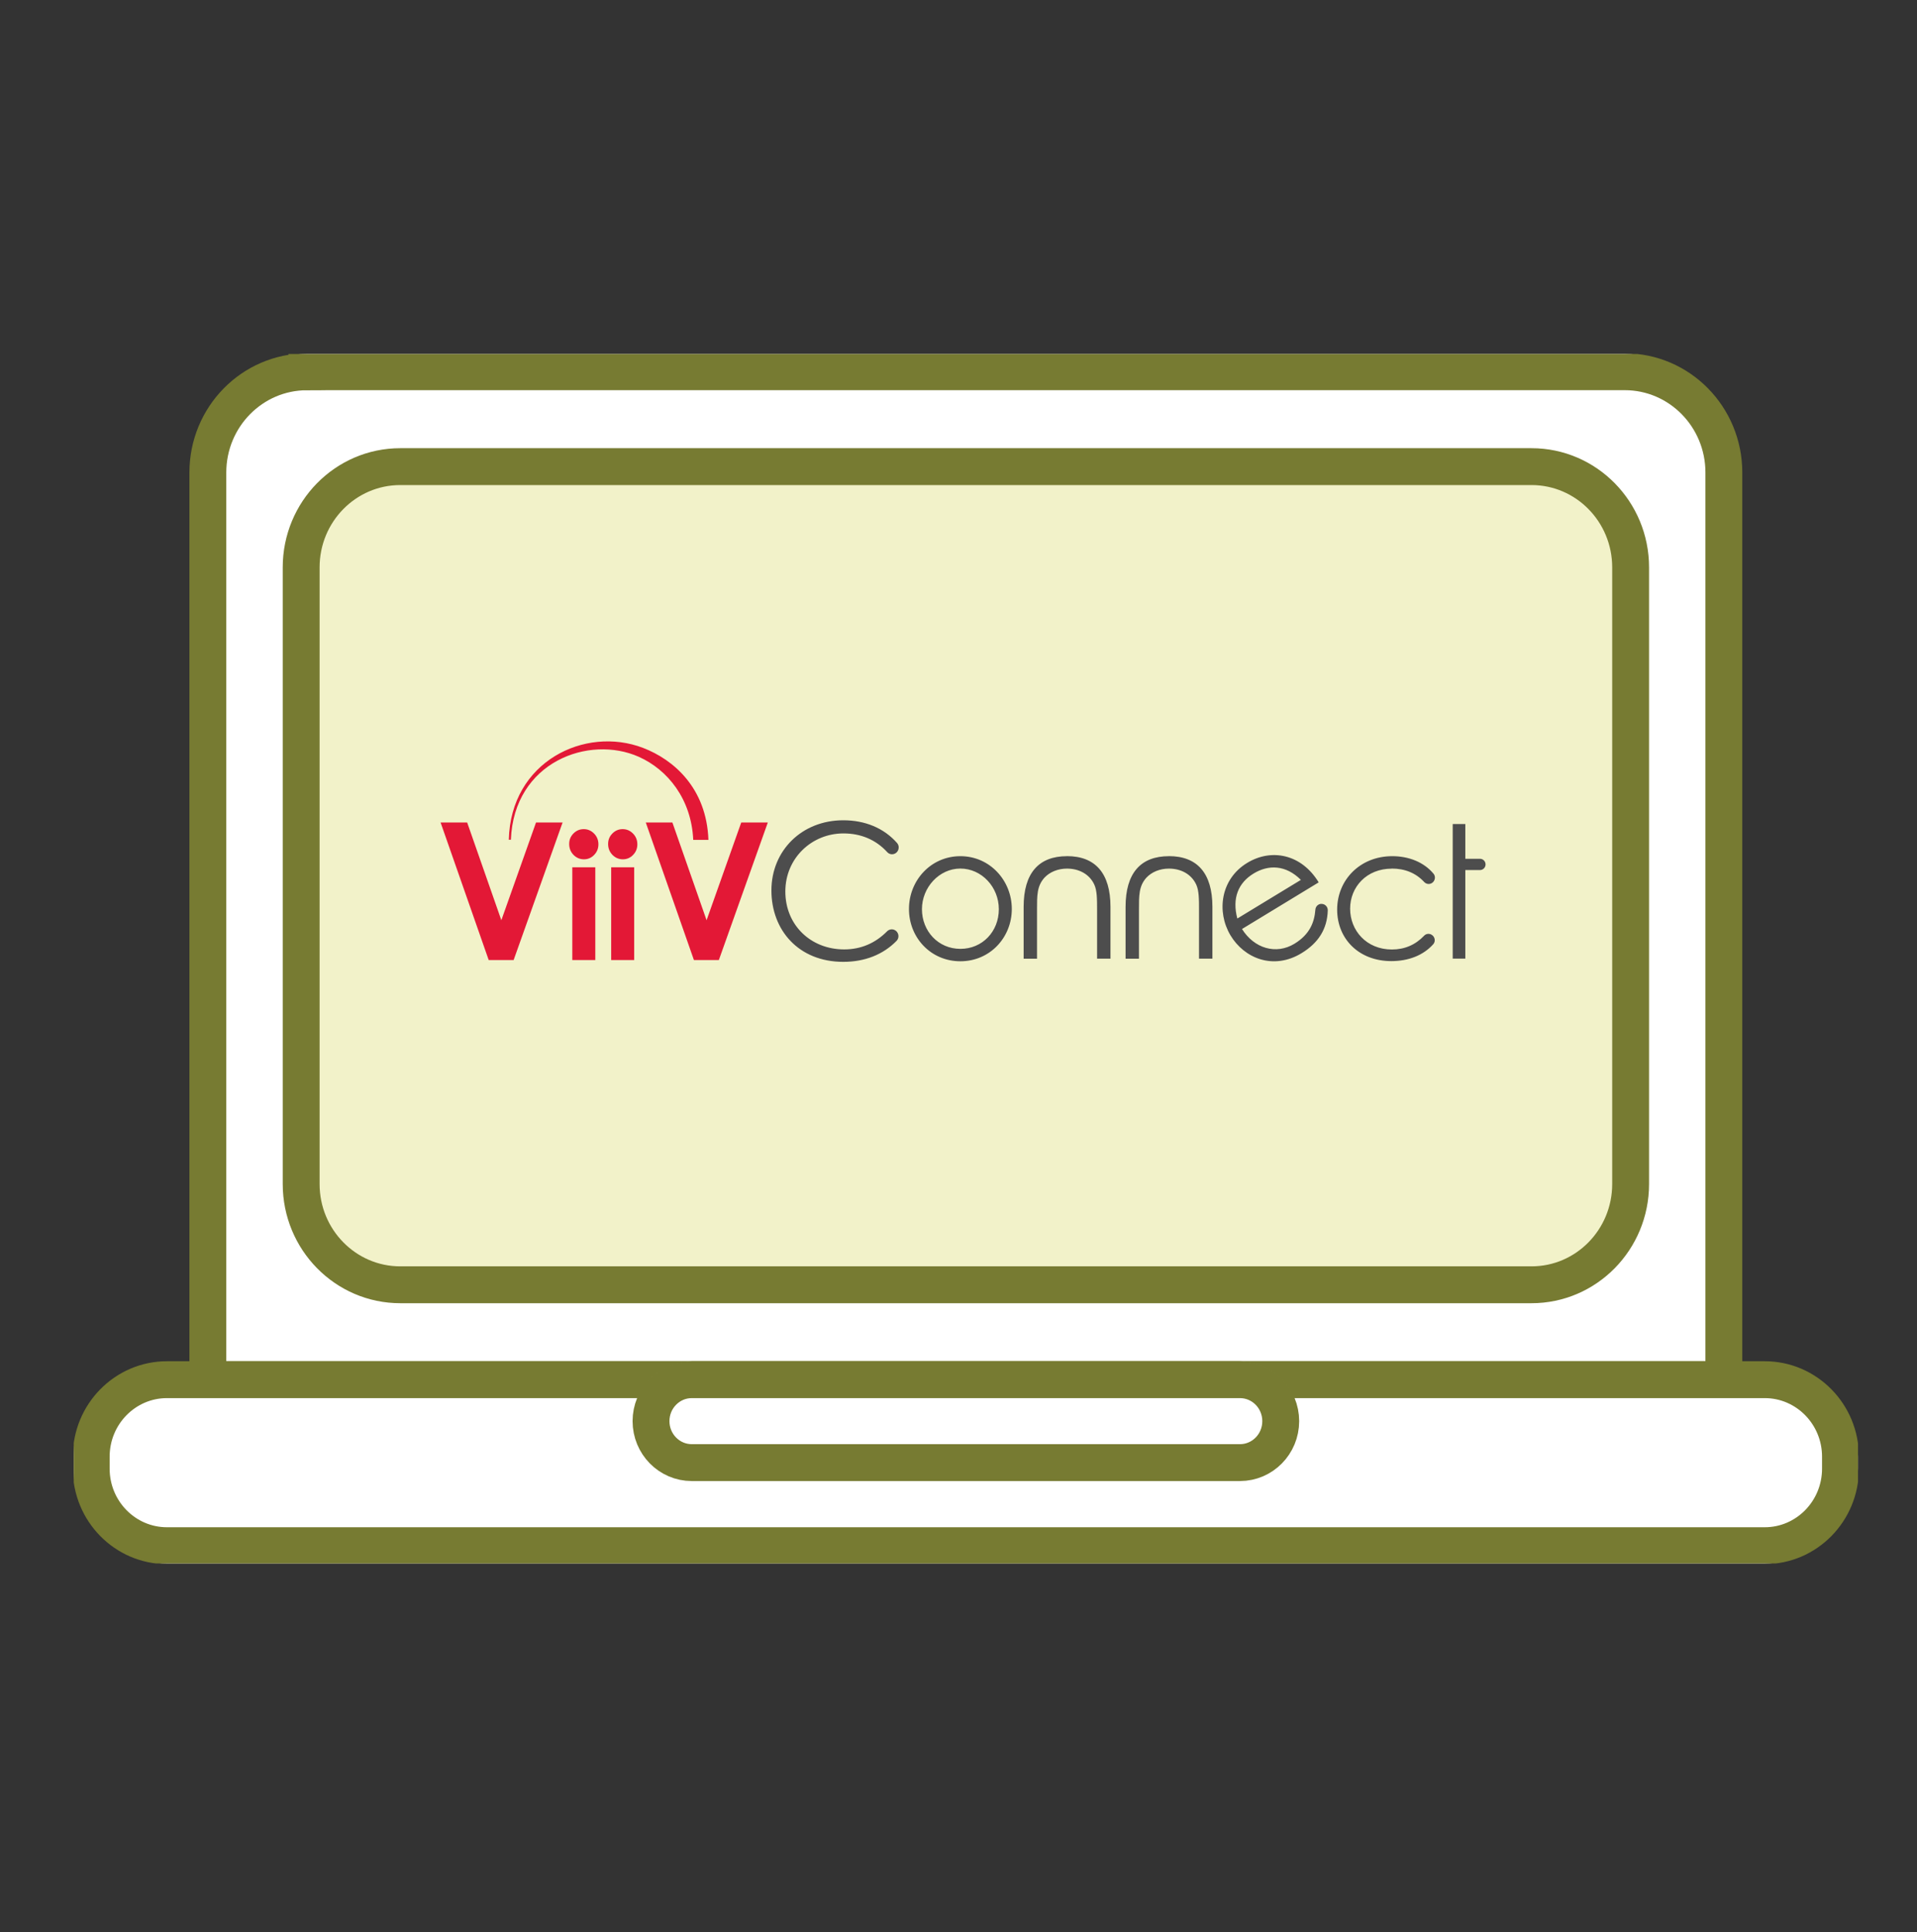
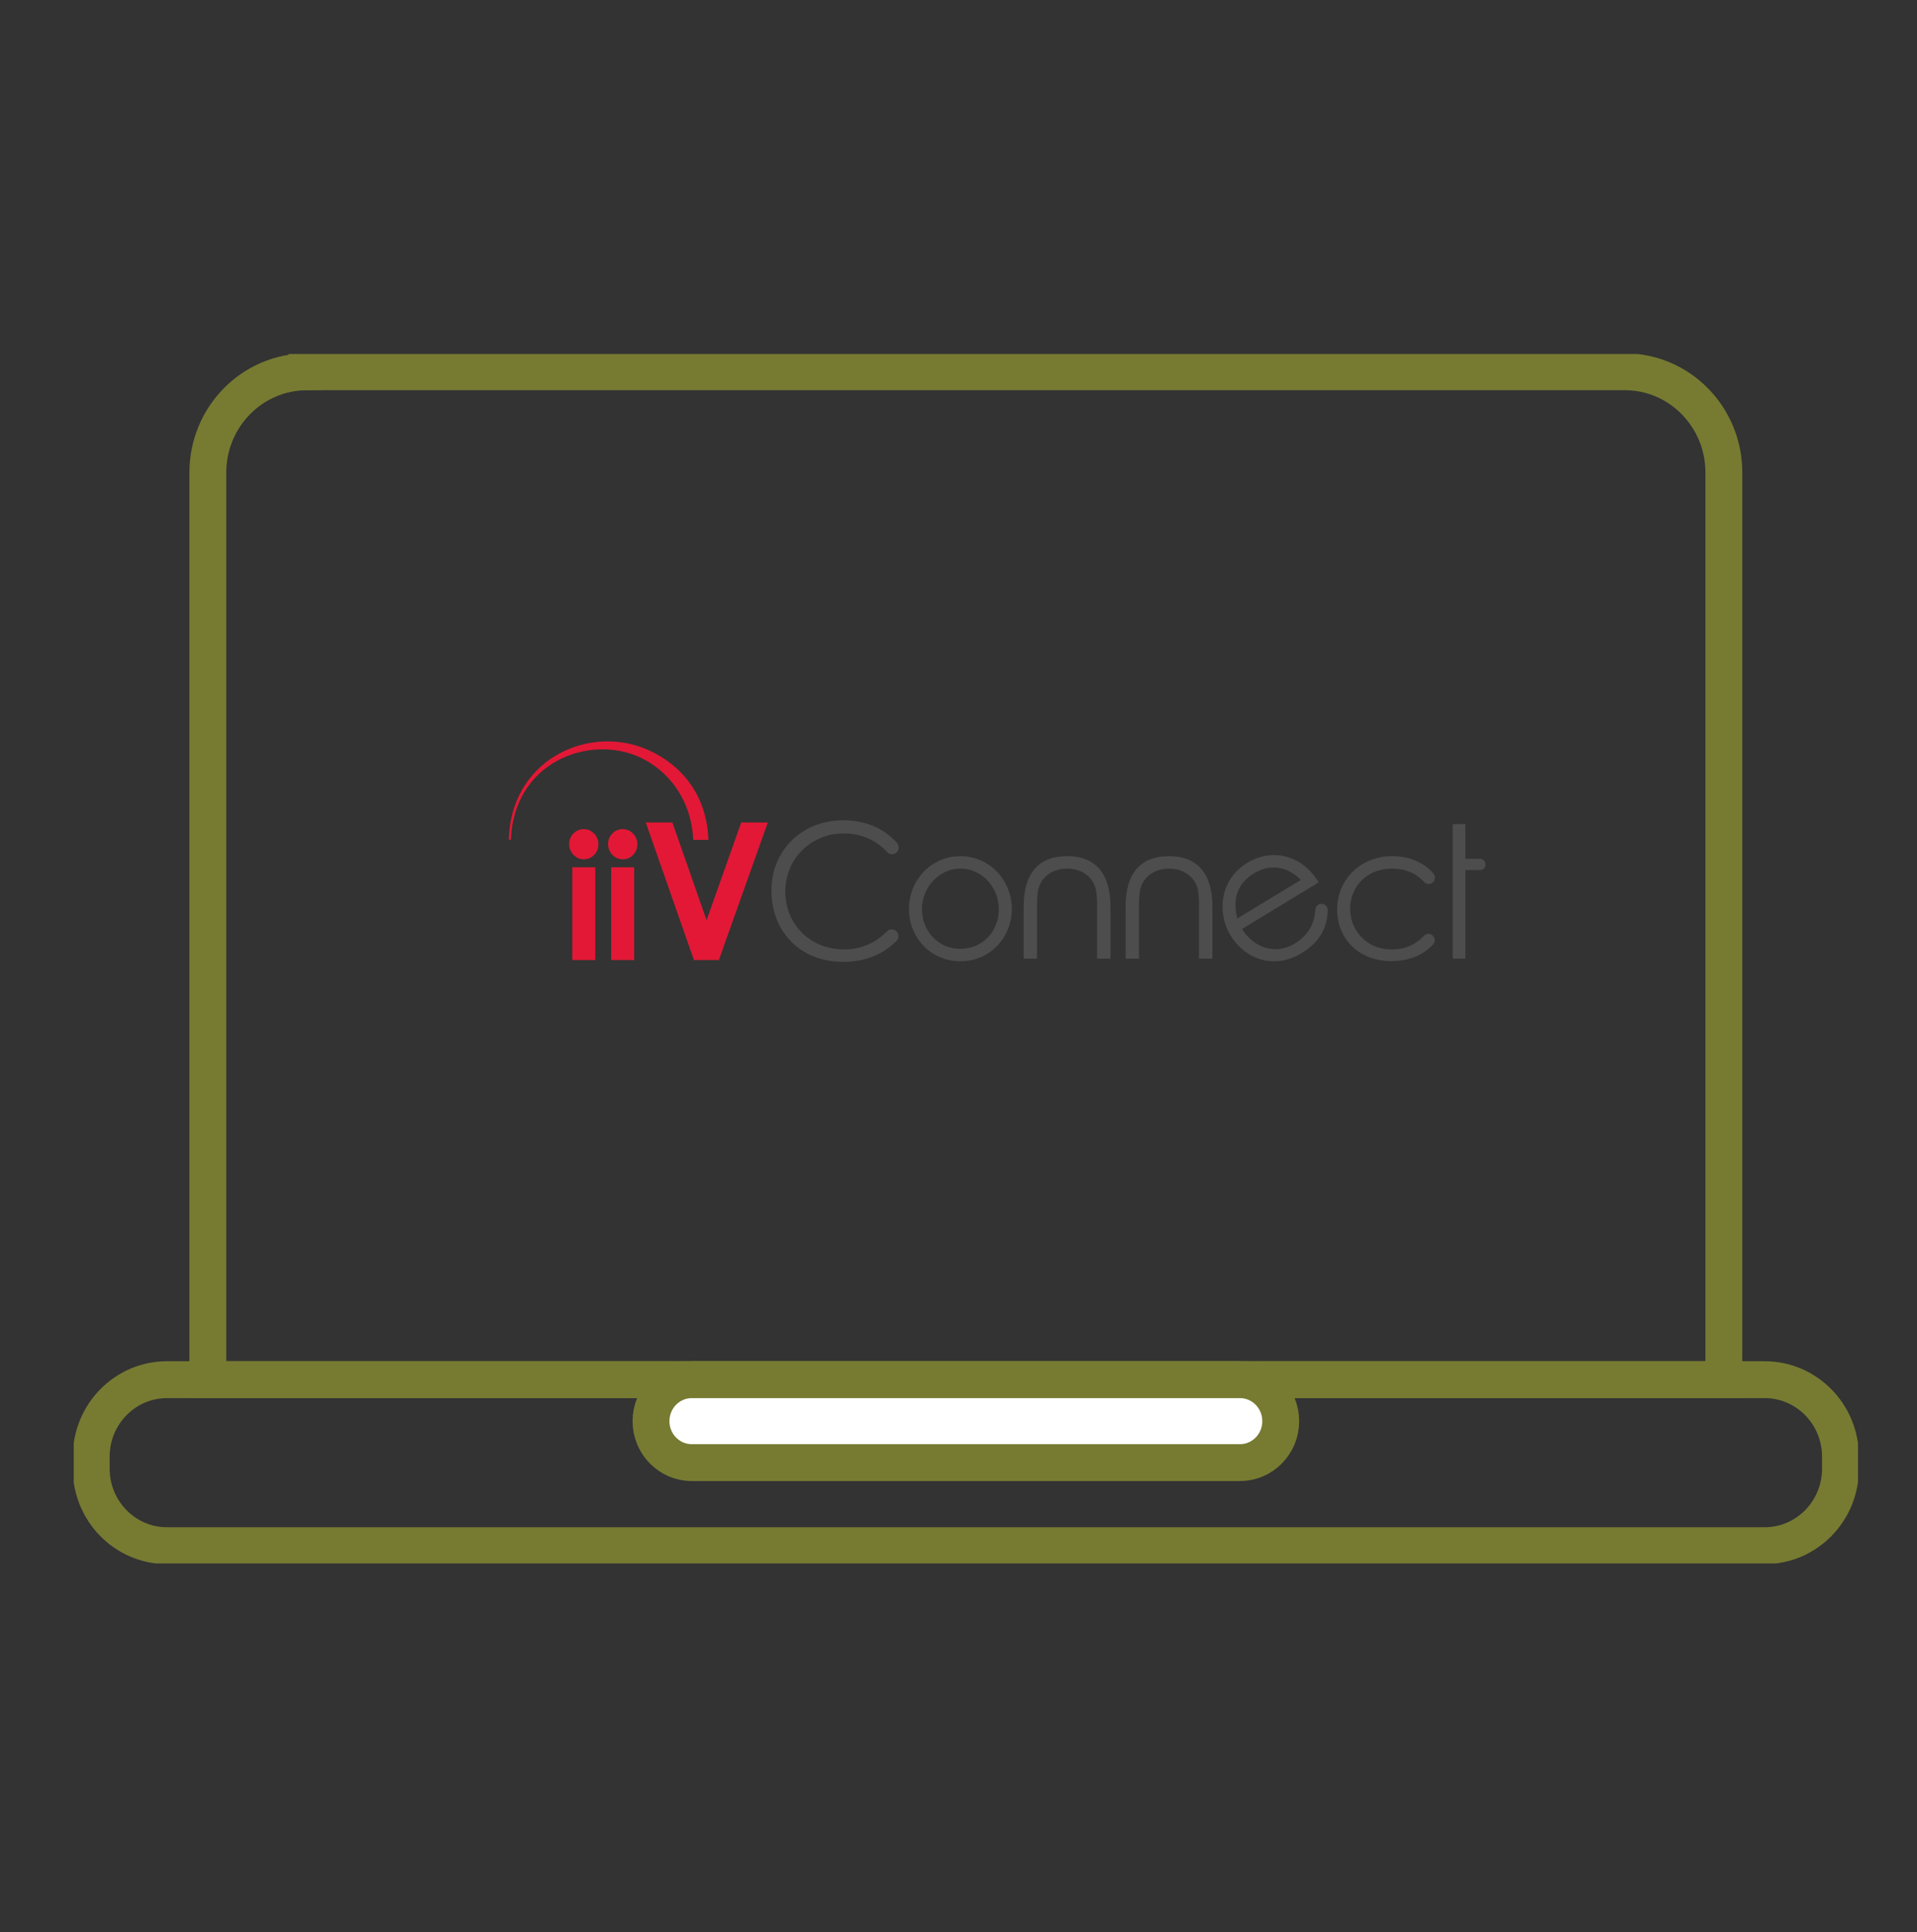
<svg xmlns="http://www.w3.org/2000/svg" width="130" height="131" viewBox="0 0 130 131" fill="none">
  <rect x="0" y="0" width="130" height="131" fill="#333333" stroke="none" />
  <g clip-path="url(#clip0_7158_33177)">
-     <path d="M20.816 24H110.18C114.547 24 118.09 27.598 118.09 32.041V94.745H12.91V32.041C12.91 27.598 16.449 24 20.816 24Z" fill="white" />
    <path d="M20.816 25.204H110.181C113.892 25.204 116.902 28.263 116.902 32.036V93.536H14.095V32.04C14.095 28.267 17.104 25.208 20.816 25.208V25.204Z" stroke="#777B32" stroke-width="2.5" />
-     <path d="M119.671 92.332H11.329C7.833 92.332 5 95.212 5 98.765V99.567C5 103.12 7.833 106 11.329 106H119.671C123.167 106 126 103.12 126 99.567V98.765C126 95.212 123.167 92.332 119.671 92.332Z" fill="white" />
    <path d="M119.672 93.541H11.325C8.486 93.541 6.185 95.88 6.185 98.765V99.571C6.185 102.457 8.486 104.796 11.325 104.796H119.672C122.51 104.796 124.811 102.457 124.811 99.571V98.765C124.811 95.88 122.51 93.541 119.672 93.541Z" stroke="#777B32" stroke-width="2.5" />
    <path d="M46.915 92.332H84.086C86.271 92.332 88.041 94.131 88.041 96.352C88.041 98.574 86.271 100.373 84.086 100.373H46.915C44.729 100.373 42.96 98.574 42.96 96.352C42.96 94.131 44.729 92.332 46.915 92.332Z" fill="white" />
    <path d="M46.914 93.541H84.085C85.616 93.541 86.852 94.801 86.852 96.353C86.852 97.908 85.612 99.164 84.085 99.164H46.914C45.384 99.164 44.148 97.904 44.148 96.353C44.148 94.797 45.388 93.541 46.914 93.541Z" stroke="#777B32" stroke-width="2.5" />
-     <path d="M103.856 30.433H27.144C22.776 30.433 19.234 34.033 19.234 38.474V80.275C19.234 84.716 22.776 88.316 27.144 88.316H103.856C108.224 88.316 111.766 84.716 111.766 80.275V38.474C111.766 34.033 108.224 30.433 103.856 30.433Z" fill="#F2F2C9" />
-     <path d="M103.859 31.637H27.144C23.432 31.637 20.423 34.696 20.423 38.469V80.275C20.423 84.048 23.432 87.107 27.144 87.107H103.859C107.571 87.107 110.58 84.048 110.58 80.275V38.469C110.58 34.696 107.571 31.637 103.859 31.637Z" stroke="#777B32" stroke-width="2.5" />
    <g clip-path="url(#clip1_7158_33177)">
      <path d="M65.128 58.048C63.126 58.048 61.641 59.692 61.641 61.629C61.641 63.565 63.115 65.173 65.128 65.173C67.141 65.173 68.615 63.554 68.615 61.629C68.615 59.703 67.13 58.048 65.128 58.048ZM65.128 64.332C63.618 64.332 62.521 63.121 62.521 61.643C62.521 60.164 63.693 58.888 65.128 58.888C66.563 58.888 67.735 60.136 67.735 61.643C67.735 63.149 66.627 64.332 65.128 64.332ZM72.357 58.048C70.439 58.048 69.417 59.197 69.417 61.485V64.999H70.325V61.691C70.325 60.721 70.311 60.069 70.841 59.493C71.194 59.122 71.738 58.891 72.355 58.891C73.201 58.891 73.893 59.287 74.209 59.976C74.398 60.383 74.398 60.974 74.398 61.688V64.996H75.306V61.483C75.306 59.197 74.27 58.045 72.355 58.045L72.357 58.048ZM94.381 58.888C95.27 58.888 96.011 59.186 96.58 59.799C96.716 59.945 96.935 59.976 97.105 59.869C97.318 59.734 97.377 59.434 97.216 59.24C96.561 58.45 95.531 58.048 94.417 58.048C92.213 58.048 90.678 59.678 90.678 61.668C90.678 63.658 92.152 65.162 94.353 65.162C95.517 65.162 96.522 64.771 97.194 64.018C97.366 63.827 97.313 63.52 97.096 63.382C96.933 63.276 96.713 63.295 96.577 63.439C95.983 64.063 95.25 64.375 94.389 64.375C92.665 64.375 91.558 63.087 91.558 61.609C91.558 60.131 92.679 58.894 94.378 58.894L94.381 58.888ZM57.202 56.505C58.365 56.505 59.395 56.924 60.167 57.775C60.322 57.947 60.583 57.966 60.764 57.826C60.975 57.663 61.008 57.351 60.831 57.151C59.939 56.142 58.668 55.614 57.185 55.614C54.379 55.614 52.313 57.666 52.313 60.37C52.313 63.073 54.165 65.212 57.185 65.212C58.646 65.212 59.886 64.723 60.8 63.79C60.992 63.593 60.964 63.267 60.747 63.101C60.569 62.967 60.32 62.98 60.161 63.138C59.362 63.947 58.382 64.369 57.249 64.369C54.97 64.369 53.257 62.711 53.257 60.443C53.257 58.174 55.059 56.505 57.196 56.505H57.202ZM89.595 61.28C89.384 61.291 89.217 61.46 89.201 61.674C89.137 62.514 88.832 63.346 87.779 63.987C86.538 64.74 85.056 64.31 84.226 62.986L89.426 59.824C88.254 57.899 86.213 57.505 84.573 58.506C82.768 59.605 82.491 61.811 83.44 63.408C84.367 64.97 86.35 65.791 88.262 64.625C89.392 63.939 90.003 63.006 90.042 61.724C90.05 61.474 89.842 61.269 89.595 61.283V61.28ZM83.909 62.278C83.54 60.884 83.979 59.852 85.014 59.223C86.016 58.613 87.194 58.63 88.218 59.656L83.909 62.275V62.278ZM99.37 58.225V55.87H98.515V64.993H99.37V58.989H100.364C100.572 58.989 100.742 58.818 100.742 58.607C100.742 58.396 100.572 58.225 100.364 58.225H99.37ZM79.27 58.048C77.352 58.048 76.33 59.197 76.33 61.485V64.999H77.238V61.691C77.238 60.721 77.224 60.069 77.754 59.493C78.107 59.122 78.651 58.891 79.267 58.891C80.114 58.891 80.805 59.287 81.122 59.976C81.311 60.383 81.311 60.974 81.311 61.688V64.996H82.219V61.483C82.219 59.197 81.183 58.045 79.267 58.045L79.27 58.048Z" fill="#4D4D4D" />
-       <path d="M29.878 55.763H31.68L33.998 62.39L36.35 55.763H38.152L34.831 65.091H33.141L29.878 55.763Z" fill="#E31836" />
      <path d="M39.587 56.215C39.859 56.215 40.092 56.316 40.289 56.516C40.484 56.715 40.581 56.96 40.581 57.244C40.581 57.528 40.484 57.764 40.292 57.963C40.098 58.163 39.867 58.261 39.598 58.261C39.329 58.261 39.087 58.16 38.89 57.958C38.696 57.755 38.599 57.511 38.599 57.221C38.599 56.932 38.696 56.707 38.887 56.51C39.082 56.313 39.312 56.215 39.587 56.215ZM38.81 58.803H40.37V65.091H38.81V58.803Z" fill="#E31836" />
      <path d="M42.227 56.215C42.499 56.215 42.732 56.316 42.929 56.516C43.124 56.715 43.221 56.96 43.221 57.244C43.221 57.528 43.124 57.764 42.932 57.963C42.738 58.163 42.508 58.261 42.238 58.261C41.969 58.261 41.727 58.16 41.53 57.958C41.336 57.755 41.239 57.511 41.239 57.221C41.239 56.932 41.336 56.707 41.528 56.51C41.722 56.313 41.952 56.215 42.227 56.215ZM41.447 58.803H43.007V65.091H41.447V58.803Z" fill="#E31836" />
      <path d="M43.796 55.763H45.597L47.916 62.39L50.267 55.763H52.069L48.748 65.091H47.058L43.793 55.763H43.796Z" fill="#E31836" />
      <path d="M43.602 50.704C45.675 51.496 47.916 53.425 48.041 56.943H47.011C46.889 54.178 45.279 52.188 43.327 51.314C39.945 49.804 34.854 51.645 34.645 56.932H34.504C34.634 51.62 39.676 49.203 43.602 50.704Z" fill="#E31836" />
    </g>
  </g>
  <defs>
    <clipPath id="clip0_7158_33177">
      <rect width="121" height="82" fill="white" transform="translate(5 24)" />
    </clipPath>
    <clipPath id="clip1_7158_33177">
      <rect width="70.866" height="14.944" fill="white" transform="translate(29.878 50.265)" />
    </clipPath>
  </defs>
</svg>